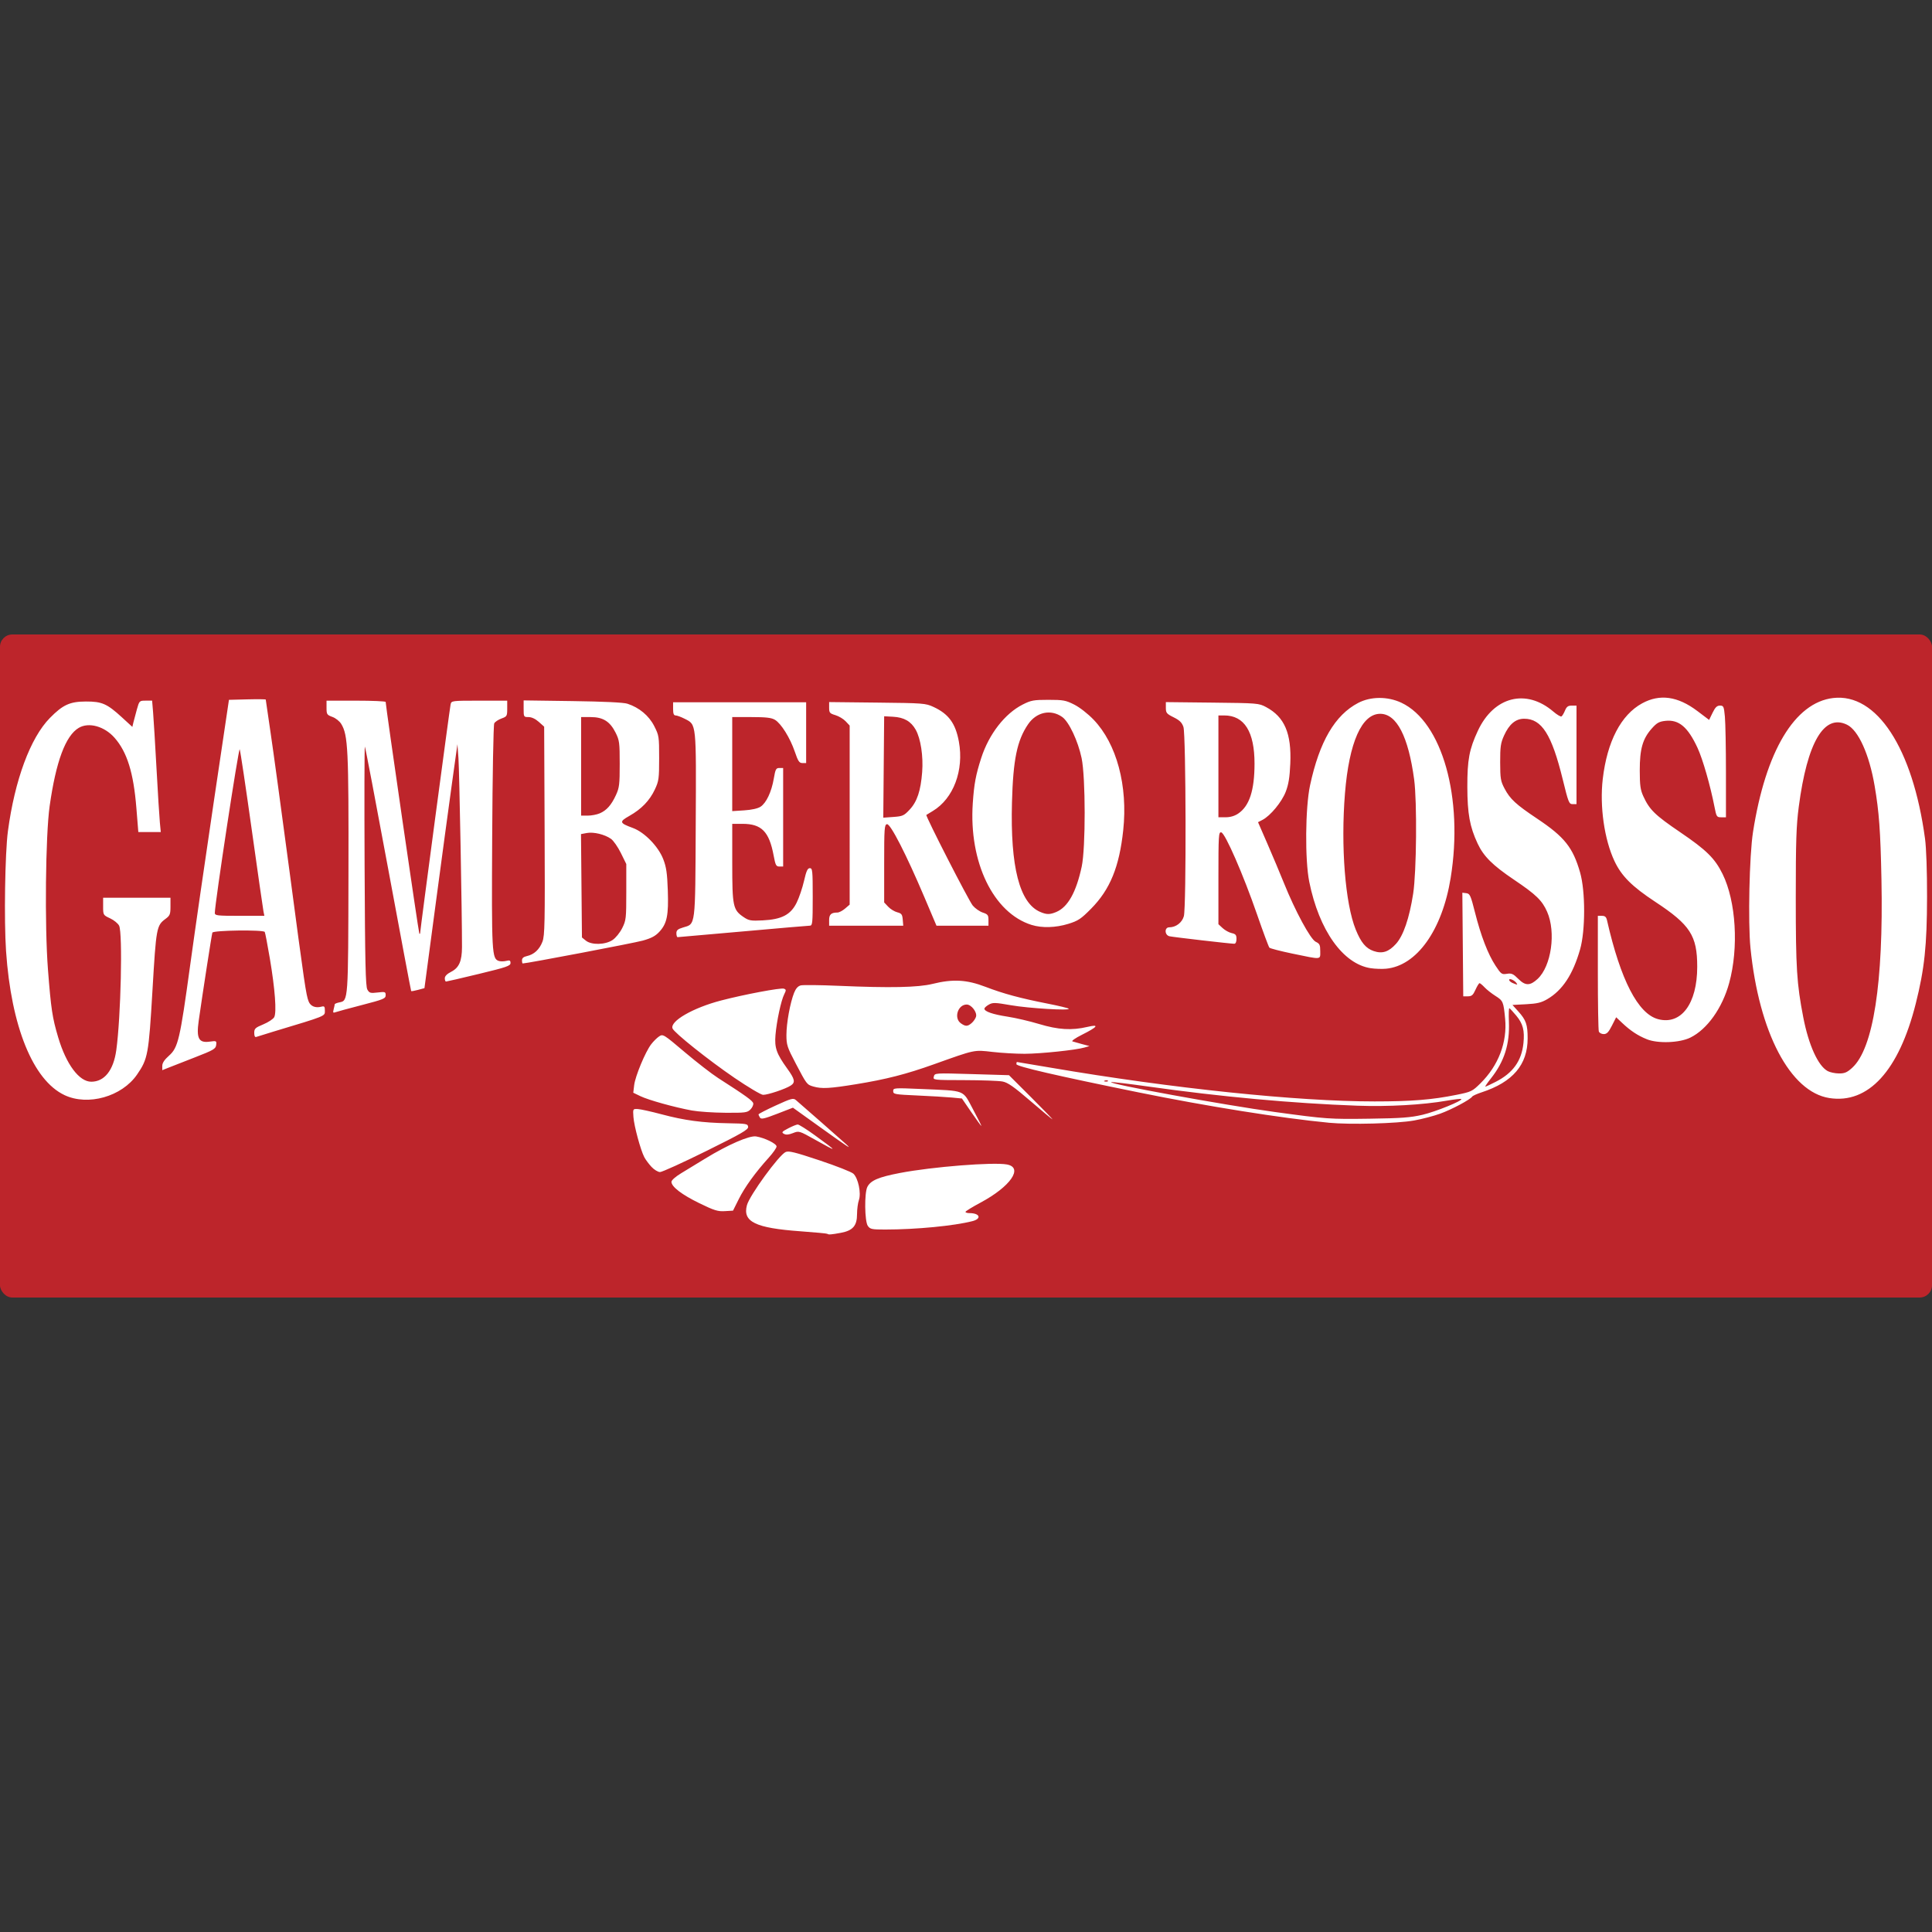
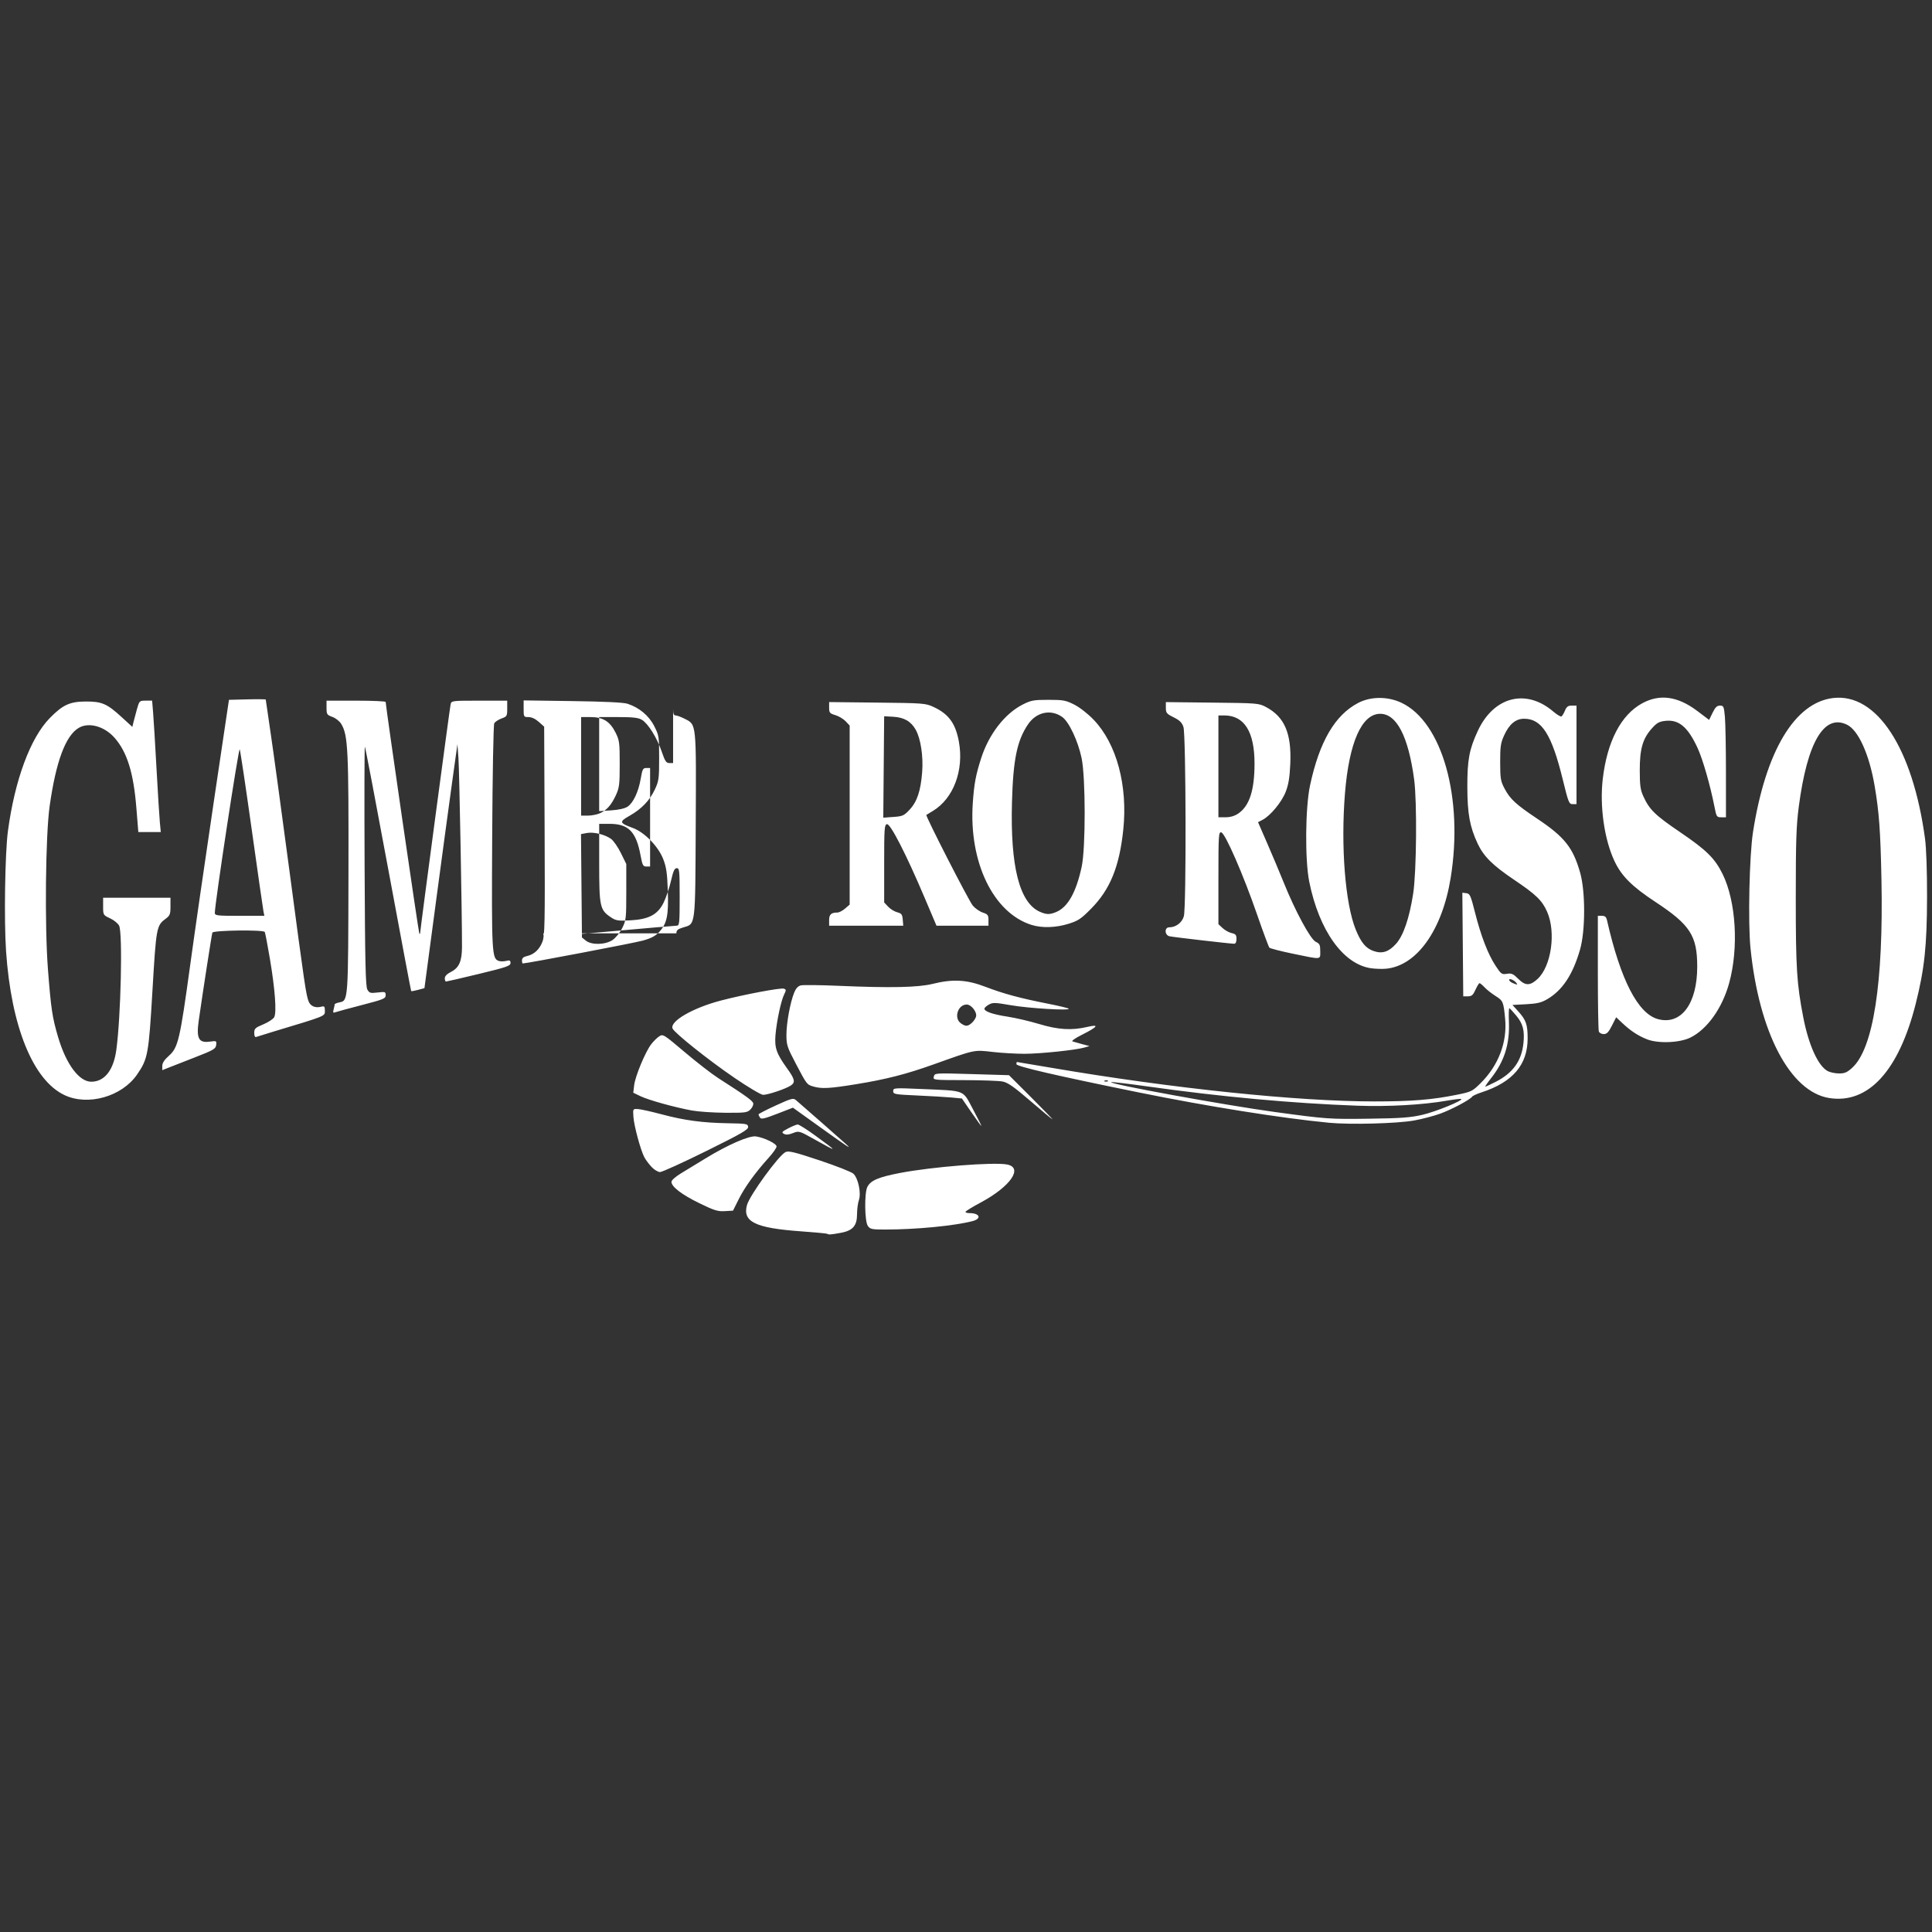
<svg xmlns="http://www.w3.org/2000/svg" xmlns:ns1="http://sodipodi.sourceforge.net/DTD/sodipodi-0.dtd" xmlns:ns2="http://www.inkscape.org/namespaces/inkscape" width="256px" height="256px" viewBox="0 0 256 256" version="1.1" id="SVGRoot" ns1:docname="gamberorosso-logo.svg" ns2:version="0.92.4 (5da689c313, 2019-01-14)">
  <rect x="0" y="0" width="256" height="256" fill="#333333" stroke="none" />
  <defs id="defs1434" />
  <ns1:namedview id="base" pagecolor="#ffffff" bordercolor="#666666" borderopacity="1.0" ns2:pageopacity="0.0" ns2:pageshadow="2" ns2:zoom="5.6568542" ns2:cx="140.33792" ns2:cy="105.16009" ns2:document-units="px" ns2:current-layer="layer1" showgrid="false" ns2:window-width="3840" ns2:window-height="2081" ns2:window-x="-9" ns2:window-y="-9" ns2:window-maximized="1" ns2:grid-bbox="true" />
  <g ns2:label="Livello 1" ns2:groupmode="layer" id="layer1">
-     <rect style="opacity:1;fill:#bd252b;fill-opacity:1;stroke:#ff0000;stroke-width:0;stroke-linecap:round;stroke-linejoin:round;stroke-miterlimit:4;stroke-dasharray:none;stroke-opacity:1" id="rect2007" width="256.006" height="87.86" x="-0.003" y="84.07" ry="1.637" />
-     <path style="fill:#ffffff;fill-opacity:1;stroke-width:0.218" d="m 109.628,163.488 c -0.05,-0.047 -1.658,-0.198 -3.573,-0.337 -5.981,-0.432 -7.678,-1.262 -7.081,-3.462 0.354,-1.305 4.233,-6.632 5.124,-7.039 0.407,-0.186 1.234,0.018 4.513,1.111 2.208,0.736 4.217,1.527 4.466,1.759 0.638,0.595 1.054,2.573 0.733,3.492 -0.136,0.39 -0.247,1.227 -0.247,1.861 0,1.548 -0.554,2.188 -2.152,2.483 -1.273,0.236 -1.644,0.263 -1.784,0.132 z m 5.363,-1.051 c -0.425,-0.607 -0.471,-4.357 -0.063,-5.163 0.435,-0.859 1.476,-1.304 4.331,-1.851 4.27,-0.818 12.371,-1.46 14.168,-1.123 2.209,0.414 0.47,2.927 -3.492,5.047 -1.101,0.589 -2.003,1.144 -2.004,1.234 -8.6e-4,0.09 0.235,0.163 0.524,0.163 1.382,0 1.659,0.74 0.399,1.063 -2.452,0.629 -7.481,1.113 -11.564,1.113 -1.779,0 -1.991,-0.045 -2.299,-0.484 z m -22.321,-3.005 c -2.327,-1.134 -3.7,-2.185 -3.7,-2.833 0,-0.205 0.537,-0.684 1.251,-1.116 0.688,-0.416 2.133,-1.296 3.21,-1.956 2.997,-1.837 5.868,-3.088 6.755,-2.944 1.139,0.185 2.713,0.958 2.713,1.332 0,0.185 -0.466,0.852 -1.035,1.481 -1.781,1.97 -3.18,3.904 -3.972,5.492 l -0.763,1.53 -1.087,0.064 c -0.935,0.055 -1.406,-0.092 -3.372,-1.05 z m -6.347,-4.82 c -0.355,-0.38 -0.784,-0.959 -0.953,-1.285 -0.494,-0.954 -1.353,-4.132 -1.437,-5.315 -0.077,-1.087 -0.077,-1.088 0.575,-1.058 0.359,0.017 1.774,0.329 3.143,0.694 3.044,0.811 5.404,1.129 8.827,1.189 2.435,0.042 2.615,0.075 2.653,0.481 0.035,0.363 -0.883,0.893 -5.567,3.21 -3.085,1.526 -5.831,2.775 -6.103,2.775 -0.275,0 -0.781,-0.307 -1.14,-0.691 z m 21.71,-3.58 c -2.148,-1.202 -2.161,-1.206 -2.963,-0.891 -0.572,0.225 -0.919,0.253 -1.198,0.097 -0.344,-0.192 -0.273,-0.283 0.569,-0.723 0.529,-0.277 1.095,-0.507 1.257,-0.513 0.163,-0.006 1.191,0.64 2.285,1.435 3.097,2.25 3.102,2.303 0.05,0.595 z m 0.684,-1.642 -3.65,-2.616 -2.088,0.809 c -1.697,0.657 -2.124,0.753 -2.277,0.51 -0.104,-0.164 -0.191,-0.358 -0.193,-0.431 -0.001,-0.073 1.024,-0.603 2.281,-1.178 2.057,-0.941 2.322,-1.013 2.666,-0.722 0.672,0.567 6.242,5.462 6.688,5.877 0.804,0.748 0.226,0.37 -3.426,-2.249 z m 19.996,-2.007 -1.253,-1.826 -1.343,-0.128 c -0.739,-0.07 -2.788,-0.192 -4.554,-0.27 -3.026,-0.135 -3.21,-0.168 -3.21,-0.582 0,-0.429 0.082,-0.435 3.754,-0.277 5.937,0.256 5.408,0.048 6.815,2.678 0.657,1.227 1.16,2.231 1.119,2.231 -0.041,0 -0.639,-0.822 -1.328,-1.826 z m 47.338,1.382 c -6.263,-0.602 -16.111,-2.173 -25.16,-4.012 -10.872,-2.21 -16.214,-3.444 -16.214,-3.746 0,-0.157 0.034,-0.286 0.075,-0.286 0.041,0 2.073,0.341 4.516,0.759 16.048,2.741 32.601,4.465 42.869,4.465 4.902,0 7.591,-0.216 10.852,-0.873 1.965,-0.396 2.098,-0.46 3.181,-1.529 2.383,-2.353 3.566,-5.449 3.268,-8.554 -0.216,-2.258 -0.269,-2.383 -1.282,-3.024 -0.506,-0.32 -1.155,-0.832 -1.441,-1.136 -0.286,-0.305 -0.586,-0.554 -0.667,-0.554 -0.081,0 -0.323,0.392 -0.539,0.871 -0.323,0.717 -0.501,0.871 -1.006,0.871 h -0.614 l -0.06,-6.865 -0.06,-6.865 0.524,0.064 c 0.476,0.058 0.582,0.291 1.147,2.531 0.79,3.13 1.724,5.554 2.725,7.075 0.739,1.122 0.829,1.186 1.508,1.076 0.619,-0.1 0.837,-0.002 1.522,0.682 0.921,0.921 1.549,0.921 2.542,5.7e-4 1.826,-1.693 2.463,-6.192 1.262,-8.91 -0.659,-1.493 -1.468,-2.275 -4.374,-4.233 -2.848,-1.919 -4.038,-3.101 -4.834,-4.804 -1.039,-2.223 -1.352,-3.949 -1.361,-7.5 -0.008,-3.589 0.255,-4.994 1.395,-7.439 2.114,-4.535 6.397,-5.625 9.995,-2.546 0.491,0.42 0.979,0.711 1.085,0.645 0.106,-0.065 0.315,-0.415 0.465,-0.776 0.214,-0.516 0.407,-0.658 0.899,-0.658 h 0.627 v 6.529 6.529 h -0.511 c -0.478,0 -0.563,-0.211 -1.312,-3.273 -1.461,-5.966 -2.781,-8.044 -5.113,-8.044 -1.125,0 -1.982,0.716 -2.665,2.226 -0.447,0.989 -0.518,1.479 -0.514,3.542 0.006,2.161 0.061,2.5 0.579,3.482 0.738,1.399 1.508,2.109 4.329,3.994 3.625,2.422 4.736,3.818 5.687,7.144 0.708,2.478 0.706,7.68 -0.003,10.165 -0.95,3.326 -2.326,5.419 -4.34,6.599 -0.801,0.469 -1.342,0.6 -2.808,0.677 l -1.816,0.095 0.772,0.855 c 1.032,1.142 1.24,1.743 1.239,3.578 -8.6e-4,3.487 -1.968,5.795 -6.088,7.143 -0.627,0.205 -1.195,0.462 -1.261,0.57 -0.242,0.391 -2.719,1.711 -4.241,2.26 -0.856,0.309 -2.406,0.715 -3.443,0.902 -2.261,0.408 -8.485,0.573 -11.33,0.299 z m 12.426,-1.046 c 1.772,-0.416 5.368,-1.877 5.152,-2.093 -0.054,-0.054 -0.909,0.044 -1.901,0.217 -3.198,0.558 -7.784,0.816 -11.891,0.667 -8.554,-0.309 -18.074,-1.182 -27.719,-2.543 -2.557,-0.361 -4.75,-0.622 -4.874,-0.581 -0.601,0.2 15.007,3.05 21.71,3.964 6.822,0.93 7.205,0.957 12.514,0.883 4.21,-0.059 5.449,-0.15 7.007,-0.516 z m 9.703,-4.367 c 2.286,-1.162 3.442,-2.771 3.685,-5.129 0.172,-1.668 -0.065,-2.576 -0.948,-3.639 -0.428,-0.515 -0.841,-0.961 -0.917,-0.991 -0.077,-0.03 -0.105,0.77 -0.063,1.779 0.124,2.989 -0.598,5.269 -2.383,7.527 -0.473,0.598 -0.805,1.087 -0.739,1.087 0.066,0 0.68,-0.285 1.365,-0.633 z m -51.375,-0.151 c -0.072,-0.072 -0.26,-0.08 -0.417,-0.017 -0.174,0.069 -0.122,0.121 0.132,0.131 0.229,0.009 0.358,-0.042 0.286,-0.114 z m 54.144,-12.926 c -0.226,-0.366 -0.98,-0.702 -0.98,-0.437 0,0.128 0.22,0.321 0.49,0.429 0.644,0.259 0.646,0.259 0.49,0.008 z m -64.404,15.619 c -2.207,-1.897 -3.001,-2.452 -3.7,-2.588 -0.49,-0.095 -2.766,-0.177 -5.059,-0.182 -4.159,-0.009 -4.169,-0.01 -4.047,-0.478 0.122,-0.468 0.131,-0.469 5.04,-0.323 l 4.917,0.146 2.937,2.934 c 1.615,1.614 2.889,2.928 2.829,2.92 -0.059,-0.008 -1.372,-1.101 -2.918,-2.43 z m -44.854,1.256 c -2.303,-0.422 -5.759,-1.383 -6.828,-1.899 l -0.951,-0.459 0.119,-1.002 c 0.141,-1.187 1.476,-4.4 2.248,-5.411 0.299,-0.393 0.778,-0.867 1.063,-1.054 0.507,-0.332 0.583,-0.286 3.393,2.093 1.581,1.338 3.569,2.879 4.418,3.424 3.744,2.404 4.591,3.016 4.657,3.361 0.038,0.202 -0.132,0.569 -0.379,0.816 -0.41,0.41 -0.696,0.447 -3.332,0.429 -1.586,-0.01 -3.569,-0.145 -4.407,-0.299 z M 8.541,145.104 C 4.372,143.132 1.484,136.013 0.802,126.03 0.524,121.967 0.663,113.024 1.048,110.142 1.958,103.341 4.027,97.759 6.613,95.132 c 1.721,-1.749 2.645,-2.171 4.767,-2.178 2.12,-0.008 2.805,0.292 4.756,2.08 l 1.401,1.284 0.141,-0.597 c 0.078,-0.328 0.287,-1.111 0.464,-1.739 0.319,-1.127 0.335,-1.143 1.169,-1.143 h 0.846 l 0.131,1.578 c 0.072,0.868 0.276,4.222 0.453,7.454 0.177,3.232 0.376,6.44 0.443,7.128 l 0.121,1.251 h -1.488 -1.488 l -0.259,-3.21 c -0.375,-4.646 -1.227,-7.388 -2.883,-9.273 -1.345,-1.532 -3.423,-2.11 -4.753,-1.321 -1.748,1.036 -3.019,4.456 -3.855,10.367 -0.549,3.885 -0.672,15.863 -0.222,21.666 0.405,5.227 0.576,6.361 1.354,8.978 1.063,3.577 2.779,5.877 4.384,5.876 1.747,-8.6e-4 2.944,-1.511 3.314,-4.18 0.609,-4.388 0.862,-15.51 0.375,-16.495 -0.148,-0.299 -0.685,-0.737 -1.194,-0.974 -0.917,-0.426 -0.925,-0.44 -0.925,-1.578 v -1.148 h 4.462 4.462 v 1.156 c 0,1.031 -0.07,1.208 -0.649,1.636 -1.199,0.887 -1.246,1.142 -1.737,9.476 -0.501,8.501 -0.606,9.074 -2.044,11.161 -2.015,2.924 -6.502,4.192 -9.618,2.718 z m 233.847,0.391 c -5.179,-0.816 -9.317,-8.694 -10.44,-19.877 -0.342,-3.405 -0.149,-12.273 0.334,-15.367 1.674,-10.719 5.526,-17.161 10.621,-17.76 5.772,-0.678 10.552,6.638 12.172,18.631 0.17,1.259 0.275,4.28 0.269,7.726 -0.011,6.449 -0.339,9.538 -1.499,14.147 -2.238,8.892 -6.291,13.314 -11.457,12.5 z m 3.037,-4.009 c 2.792,-2.523 4.152,-11.259 3.878,-24.923 -0.129,-6.455 -0.312,-8.964 -0.905,-12.435 -0.716,-4.186 -2.151,-7.364 -3.658,-8.1 -3.037,-1.484 -5.27,2.31 -6.393,10.863 -0.331,2.521 -0.398,4.562 -0.398,12.066 0,9.338 0.128,11.376 0.995,15.849 0.713,3.682 1.959,6.424 3.232,7.117 0.309,0.168 0.977,0.309 1.486,0.314 0.757,0.008 1.077,-0.129 1.765,-0.75 z m -148.138,1.309 c -3.39,-2.31 -7.954,-5.951 -8.172,-6.519 -0.368,-0.959 2.7,-2.73 6.413,-3.701 3.069,-0.802 7.952,-1.721 8.346,-1.57 0.306,0.117 0.311,0.205 0.043,0.736 -0.418,0.828 -1.004,3.552 -1.161,5.399 -0.144,1.693 0.13,2.475 1.558,4.454 1.015,1.406 1.102,1.829 0.464,2.247 -0.689,0.451 -3.034,1.238 -3.667,1.23 -0.273,-0.003 -1.994,-1.027 -3.824,-2.274 z m 10.483,1.173 c -0.856,-0.248 -0.871,-0.269 -2.342,-3.071 -1.125,-2.144 -1.222,-2.442 -1.222,-3.764 0,-1.57 0.494,-4.274 1.02,-5.59 0.227,-0.566 0.51,-0.88 0.879,-0.973 0.299,-0.075 2.566,-0.05 5.036,0.057 6.842,0.294 10.509,0.218 12.435,-0.258 2.687,-0.664 4.521,-0.562 6.996,0.387 2.394,0.918 4.619,1.518 8.312,2.244 1.417,0.278 2.641,0.574 2.721,0.657 0.273,0.285 -5.299,-0.049 -7.647,-0.458 -2.121,-0.37 -2.407,-0.378 -2.938,-0.08 -0.323,0.182 -0.585,0.424 -0.582,0.539 0.011,0.375 1.119,0.755 3.078,1.056 1.057,0.162 2.938,0.601 4.18,0.976 2.525,0.761 4.319,0.867 6.396,0.379 1.645,-0.387 1.373,-0.008 -0.759,1.058 -0.838,0.419 -1.39,0.807 -1.227,0.863 0.163,0.055 0.737,0.217 1.276,0.36 l 0.979,0.259 -0.653,0.191 c -1.156,0.338 -5.814,0.826 -7.944,0.832 -1.137,0.002 -3.053,-0.109 -4.258,-0.248 -2.463,-0.285 -2.25,-0.33 -7.77,1.643 -3.67,1.312 -6.316,1.989 -10.324,2.64 -3.487,0.567 -4.534,0.623 -5.643,0.301 z m 20.987,-8.415 c 0.242,-0.209 0.5,-0.586 0.572,-0.836 0.169,-0.587 -0.616,-1.612 -1.235,-1.612 -1.183,0 -1.741,1.81 -0.769,2.491 0.62,0.435 0.89,0.427 1.432,-0.042 z m -107.255,5.687 c 0,-0.39 0.279,-0.814 0.893,-1.359 1.206,-1.07 1.453,-2.127 2.806,-11.999 0.599,-4.369 2,-14.065 3.113,-21.547 l 2.024,-13.603 2.438,-0.062 c 1.341,-0.034 2.438,-0.021 2.438,0.028 0,0.049 0.29,2.036 0.644,4.414 0.354,2.378 1.483,10.642 2.507,18.362 2.006,15.113 2.187,16.346 2.534,17.229 0.246,0.625 0.894,0.895 1.666,0.693 0.421,-0.11 0.483,-0.041 0.483,0.54 0,0.73 0.222,0.64 -6.856,2.77 -1.077,0.324 -2.081,0.636 -2.231,0.693 -0.179,0.068 -0.272,-0.114 -0.272,-0.533 0,-0.566 0.132,-0.691 1.202,-1.134 0.661,-0.274 1.311,-0.703 1.445,-0.953 0.338,-0.631 0.107,-3.722 -0.582,-7.793 -0.309,-1.825 -0.612,-3.399 -0.673,-3.498 -0.192,-0.31 -6.831,-0.222 -6.941,0.092 -0.085,0.242 -1.288,8.01 -1.81,11.68 -0.331,2.327 -0.001,2.962 1.435,2.765 0.922,-0.127 0.946,-0.115 0.879,0.441 -0.062,0.514 -0.34,0.676 -2.789,1.629 -1.496,0.582 -3.088,1.205 -3.537,1.384 l -0.816,0.326 z m 13.408,-20.486 c -0.066,-0.329 -0.765,-5.202 -1.554,-10.828 -0.788,-5.626 -1.505,-10.412 -1.592,-10.635 -0.135,-0.343 -3.305,20.491 -3.299,21.68 0.002,0.346 0.304,0.381 3.284,0.381 h 3.282 z m 183.306,16.95 c -1.201,-0.482 -2.172,-1.123 -3.266,-2.157 l -0.799,-0.755 -0.565,1.115 c -0.441,0.871 -0.679,1.115 -1.082,1.115 -0.284,0 -0.577,-0.155 -0.649,-0.344 -0.073,-0.189 -0.132,-3.715 -0.132,-7.835 v -7.491 h 0.54 c 0.411,0 0.573,0.143 0.676,0.599 1.802,7.919 4.109,12.383 6.763,13.091 3.055,0.814 5.189,-2.041 5.189,-6.942 0,-4.119 -0.926,-5.553 -5.55,-8.597 -3.093,-2.036 -4.484,-3.425 -5.417,-5.41 -1.344,-2.86 -1.971,-7.253 -1.552,-10.863 0.579,-4.977 2.418,-8.511 5.224,-10.038 2.34,-1.274 4.718,-0.94 7.321,1.027 l 1.55,1.171 0.46,-0.948 c 0.351,-0.722 0.583,-0.948 0.976,-0.948 0.478,0 0.526,0.108 0.654,1.469 0.076,0.808 0.139,4.138 0.14,7.4 l 8.5e-4,5.931 h -0.624 c -0.593,0 -0.638,-0.069 -0.89,-1.36 -0.561,-2.87 -1.561,-6.348 -2.257,-7.849 -1.285,-2.769 -2.479,-3.769 -4.262,-3.568 -0.828,0.093 -1.134,0.266 -1.801,1.017 -1.205,1.357 -1.592,2.712 -1.587,5.557 0.003,1.988 0.084,2.569 0.476,3.424 0.815,1.781 1.539,2.486 4.875,4.753 3.491,2.372 4.6,3.465 5.623,5.542 1.784,3.621 2.155,9.772 0.873,14.447 -0.911,3.32 -2.912,6.132 -5.145,7.229 -1.43,0.702 -4.287,0.811 -5.762,0.219 z m -174.008,-3.964 c 0.077,-0.29 0.142,-0.588 0.144,-0.662 0.001,-0.075 0.283,-0.192 0.625,-0.26 1.173,-0.235 1.163,-0.098 1.197,-17.062 0.033,-16.468 -0.058,-18.351 -0.957,-19.829 -0.222,-0.365 -0.738,-0.776 -1.173,-0.933 -0.727,-0.263 -0.777,-0.341 -0.777,-1.217 v -0.936 h 3.918 c 2.155,0 3.918,0.077 3.918,0.172 0,0.538 4.369,30.604 4.46,30.696 0.061,0.061 0.11,0.021 0.11,-0.089 -3.42e-4,-0.349 3.919,-29.778 4.034,-30.289 0.109,-0.484 0.151,-0.49 3.806,-0.49 h 3.696 v 1.044 c 0,0.996 -0.035,1.057 -0.762,1.32 -0.419,0.151 -0.85,0.44 -0.958,0.642 -0.108,0.203 -0.23,6.93 -0.272,15.058 -0.081,15.519 -0.047,16.13 0.898,16.43 0.222,0.07 0.657,0.065 0.966,-0.013 0.462,-0.116 0.563,-0.065 0.563,0.286 0,0.375 -0.514,0.552 -4.19,1.44 -2.304,0.557 -4.263,1.012 -4.353,1.011 -0.09,-8.7e-4 -0.163,-0.196 -0.163,-0.433 0,-0.281 0.292,-0.58 0.839,-0.859 1.052,-0.537 1.434,-1.407 1.439,-3.281 0.011,-4.031 -0.352,-23.433 -0.469,-25.029 l -0.136,-1.85 -0.713,5.115 c -0.392,2.813 -1.375,10.086 -2.185,16.163 l -1.472,11.048 -0.85,0.229 c -0.468,0.126 -0.877,0.198 -0.909,0.16 -0.032,-0.038 -1.402,-7.316 -3.043,-16.174 -1.641,-8.858 -3.033,-16.154 -3.092,-16.214 -0.06,-0.06 -0.076,7.041 -0.037,15.779 0.058,12.854 0.128,15.986 0.366,16.405 0.266,0.466 0.399,0.505 1.36,0.391 0.995,-0.118 1.066,-0.094 1.066,0.36 0,0.443 -0.28,0.558 -3.159,1.304 -1.738,0.45 -3.32,0.88 -3.517,0.955 -0.291,0.112 -0.332,0.039 -0.217,-0.389 z m 137.42,-5.448 c -3.674,-0.559 -6.845,-5.017 -8.144,-11.447 -0.586,-2.901 -0.528,-9.838 0.107,-12.795 1.243,-5.789 3.297,-9.303 6.376,-10.91 1.664,-0.868 3.89,-0.88 5.707,-0.032 5.427,2.537 8.268,12.624 6.544,23.238 -1.123,6.914 -4.496,11.642 -8.57,12.014 -0.539,0.049 -1.447,0.018 -2.019,-0.069 z m 3.348,-3.226 c 0.981,-1.087 1.767,-3.385 2.276,-6.652 0.446,-2.862 0.526,-12.186 0.131,-15.126 -0.767,-5.704 -2.318,-8.706 -4.498,-8.706 -2.444,0 -4.122,3.785 -4.669,10.533 -0.57,7.023 0.031,14.626 1.426,18.061 0.699,1.72 1.34,2.487 2.374,2.843 1.139,0.392 1.995,0.116 2.959,-0.953 z m -115.81,2.18 c 0,-0.286 0.203,-0.463 0.643,-0.559 0.956,-0.21 1.674,-0.874 2.067,-1.909 0.311,-0.819 0.343,-2.469 0.289,-14.707 l -0.061,-13.784 -0.711,-0.635 c -0.449,-0.401 -0.95,-0.635 -1.36,-0.635 -0.636,0 -0.649,-0.024 -0.649,-1.105 v -1.105 l 6.475,0.09 c 4.181,0.058 6.758,0.182 7.275,0.349 1.561,0.506 2.845,1.575 3.548,2.953 0.636,1.248 0.658,1.387 0.658,4.244 0,2.732 -0.043,3.045 -0.57,4.169 -0.691,1.473 -1.772,2.593 -3.376,3.499 -1.377,0.777 -1.329,0.942 0.464,1.6 1.544,0.567 3.37,2.442 4.026,4.134 0.407,1.051 0.524,1.854 0.603,4.134 0.114,3.296 -0.106,4.381 -1.106,5.473 -0.527,0.575 -1.063,0.862 -2.218,1.185 -1.14,0.319 -15.366,3.027 -15.904,3.027 -0.05,0 -0.092,-0.188 -0.092,-0.418 z m 11.993,-2.684 c 0.415,-0.275 0.978,-0.967 1.284,-1.578 0.516,-1.033 0.544,-1.276 0.544,-4.792 v -3.705 l -0.717,-1.457 c -0.394,-0.801 -0.983,-1.646 -1.308,-1.877 -0.828,-0.589 -2.303,-0.946 -3.21,-0.776 l -0.767,0.144 0.063,6.849 0.063,6.849 0.514,0.416 c 0.749,0.606 2.566,0.568 3.535,-0.074 z m -1.702,-16.785 c 0.92,-0.392 1.546,-1.096 2.159,-2.425 0.447,-0.969 0.5,-1.413 0.5,-4.133 0,-2.815 -0.041,-3.13 -0.544,-4.135 -0.745,-1.49 -1.667,-2.068 -3.297,-2.068 h -1.274 v 6.529 6.529 h 0.878 c 0.483,0 1.193,-0.134 1.578,-0.298 z m 91.824,18.587 c -1.594,-0.331 -2.979,-0.689 -3.078,-0.794 -0.099,-0.106 -0.834,-2.084 -1.634,-4.396 -1.825,-5.278 -4.226,-10.781 -4.746,-10.882 -0.349,-0.067 -0.376,0.367 -0.376,6.048 v 6.12 l 0.561,0.52 c 0.309,0.286 0.847,0.583 1.197,0.66 0.526,0.115 0.636,0.25 0.636,0.775 0,0.396 -0.113,0.636 -0.301,0.636 -0.48,0 -8.028,-0.872 -8.568,-0.99 -0.666,-0.145 -0.705,-1.187 -0.043,-1.187 0.883,0 1.701,-0.621 1.937,-1.469 0.337,-1.212 0.286,-24.081 -0.056,-25.083 -0.198,-0.582 -0.504,-0.883 -1.294,-1.275 -0.935,-0.464 -1.034,-0.585 -1.034,-1.264 v -0.751 l 6.148,0.067 c 6.008,0.065 6.171,0.079 7.128,0.589 2.452,1.306 3.386,3.486 3.213,7.495 -0.079,1.82 -0.23,2.756 -0.603,3.725 -0.523,1.361 -2.031,3.186 -3.08,3.729 l -0.592,0.306 1.255,2.885 c 0.69,1.587 1.669,3.913 2.174,5.17 1.499,3.727 3.52,7.462 4.217,7.793 0.521,0.247 0.599,0.41 0.599,1.251 0,1.155 0.247,1.133 -3.66,0.322 z m -7.212,-18.562 c 1.482,-0.999 2.157,-3.058 2.163,-6.598 0.007,-4.246 -1.348,-6.406 -4.016,-6.406 h -0.769 v 6.747 6.747 h 0.947 c 0.622,0 1.197,-0.168 1.675,-0.49 z m -74.445,15.869 c 0,-0.406 0.177,-0.563 0.871,-0.771 1.7,-0.509 1.624,0.099 1.693,-13.554 0.069,-13.664 0.106,-13.305 -1.451,-14.099 -0.483,-0.246 -1.029,-0.448 -1.213,-0.448 -0.246,0 -0.335,-0.232 -0.335,-0.871 v -0.871 h 8.815 8.815 v 4.026 4.026 h -0.495 c -0.418,0 -0.575,-0.235 -1.009,-1.511 -0.623,-1.83 -1.815,-3.739 -2.638,-4.225 -0.467,-0.276 -1.179,-0.357 -3.129,-0.357 h -2.524 v 6.231 6.231 l 1.586,-0.102 c 0.994,-0.064 1.802,-0.244 2.166,-0.482 0.762,-0.5 1.453,-1.964 1.754,-3.718 0.216,-1.26 0.297,-1.414 0.742,-1.414 h 0.5 v 6.529 6.529 h -0.494 c -0.438,0 -0.526,-0.167 -0.769,-1.469 -0.592,-3.166 -1.599,-4.189 -4.123,-4.189 l -1.36,-3.4e-4 3.47e-4,5.169 c 3.25e-4,5.799 0.092,6.232 1.523,7.198 0.681,0.46 0.949,0.505 2.52,0.426 2.516,-0.127 3.701,-0.745 4.491,-2.347 0.325,-0.658 0.765,-1.956 0.977,-2.884 0.302,-1.318 0.47,-1.687 0.769,-1.687 0.351,0 0.383,0.319 0.383,3.809 0,3.481 -0.033,3.809 -0.381,3.811 -0.209,8.4e-4 -4.201,0.344 -8.869,0.762 -4.668,0.418 -8.562,0.759 -8.651,0.759 -0.09,1e-4 -0.163,-0.229 -0.163,-0.509 z m 47.073,-1.112 c -5.073,-1.585 -8.326,-8.307 -7.799,-16.115 0.173,-2.571 0.399,-3.777 1.123,-6.015 1.025,-3.166 3.132,-5.879 5.495,-7.076 1.108,-0.561 1.441,-0.622 3.404,-0.622 1.972,0 2.294,0.06 3.427,0.633 0.723,0.366 1.802,1.208 2.559,1.996 3.061,3.188 4.555,8.761 3.927,14.646 -0.52,4.864 -1.745,7.858 -4.253,10.396 -1.349,1.365 -1.718,1.61 -3.022,2.013 -1.671,0.516 -3.495,0.57 -4.86,0.143 z m 3.267,-1.719 c 1.536,-0.642 2.642,-2.616 3.37,-6.018 0.527,-2.462 0.518,-11.823 -0.014,-14.364 -0.476,-2.273 -1.674,-4.817 -2.567,-5.453 -1.506,-1.072 -3.42,-0.664 -4.529,0.967 -1.461,2.146 -1.981,4.675 -2.133,10.363 -0.227,8.519 1.001,13.306 3.717,14.488 0.867,0.377 1.288,0.381 2.157,0.018 z m -30.1,1.079 c 0,-0.751 0.274,-1.003 1.094,-1.003 0.223,0 0.68,-0.236 1.016,-0.525 l 0.611,-0.525 V 108.002 96.139 l -0.531,-0.565 c -0.292,-0.311 -0.904,-0.677 -1.36,-0.814 -0.75,-0.225 -0.829,-0.319 -0.829,-0.99 v -0.742 l 6.366,0.069 c 6.11,0.066 6.41,0.089 7.454,0.571 2.014,0.928 2.933,2.185 3.374,4.615 0.687,3.789 -0.723,7.534 -3.455,9.176 -0.434,0.261 -0.82,0.496 -0.857,0.522 -0.151,0.107 5.624,11.387 6.15,12.012 0.313,0.372 0.909,0.789 1.325,0.926 0.666,0.22 0.755,0.337 0.755,0.994 v 0.745 h -3.445 -3.445 l -1.591,-3.754 c -2.402,-5.667 -4.511,-9.784 -4.967,-9.696 -0.339,0.066 -0.372,0.536 -0.372,5.221 v 5.149 l 0.532,0.566 c 0.293,0.311 0.831,0.643 1.197,0.737 0.572,0.147 0.674,0.284 0.732,0.975 l 0.067,0.804 h -4.91 -4.91 z M 120.543,107.268 c 0.982,-1.053 1.458,-2.489 1.649,-4.97 0.161,-2.099 -0.194,-4.429 -0.855,-5.604 -0.625,-1.113 -1.545,-1.642 -2.993,-1.721 l -1.189,-0.065 -0.058,6.719 -0.058,6.719 1.34,-0.097 c 1.232,-0.089 1.406,-0.168 2.164,-0.98 z" id="path1414" ns2:connector-curvature="0" />
+     <path style="fill:#ffffff;fill-opacity:1;stroke-width:0.218" d="m 109.628,163.488 c -0.05,-0.047 -1.658,-0.198 -3.573,-0.337 -5.981,-0.432 -7.678,-1.262 -7.081,-3.462 0.354,-1.305 4.233,-6.632 5.124,-7.039 0.407,-0.186 1.234,0.018 4.513,1.111 2.208,0.736 4.217,1.527 4.466,1.759 0.638,0.595 1.054,2.573 0.733,3.492 -0.136,0.39 -0.247,1.227 -0.247,1.861 0,1.548 -0.554,2.188 -2.152,2.483 -1.273,0.236 -1.644,0.263 -1.784,0.132 z m 5.363,-1.051 c -0.425,-0.607 -0.471,-4.357 -0.063,-5.163 0.435,-0.859 1.476,-1.304 4.331,-1.851 4.27,-0.818 12.371,-1.46 14.168,-1.123 2.209,0.414 0.47,2.927 -3.492,5.047 -1.101,0.589 -2.003,1.144 -2.004,1.234 -8.6e-4,0.09 0.235,0.163 0.524,0.163 1.382,0 1.659,0.74 0.399,1.063 -2.452,0.629 -7.481,1.113 -11.564,1.113 -1.779,0 -1.991,-0.045 -2.299,-0.484 z m -22.321,-3.005 c -2.327,-1.134 -3.7,-2.185 -3.7,-2.833 0,-0.205 0.537,-0.684 1.251,-1.116 0.688,-0.416 2.133,-1.296 3.21,-1.956 2.997,-1.837 5.868,-3.088 6.755,-2.944 1.139,0.185 2.713,0.958 2.713,1.332 0,0.185 -0.466,0.852 -1.035,1.481 -1.781,1.97 -3.18,3.904 -3.972,5.492 l -0.763,1.53 -1.087,0.064 c -0.935,0.055 -1.406,-0.092 -3.372,-1.05 z m -6.347,-4.82 c -0.355,-0.38 -0.784,-0.959 -0.953,-1.285 -0.494,-0.954 -1.353,-4.132 -1.437,-5.315 -0.077,-1.087 -0.077,-1.088 0.575,-1.058 0.359,0.017 1.774,0.329 3.143,0.694 3.044,0.811 5.404,1.129 8.827,1.189 2.435,0.042 2.615,0.075 2.653,0.481 0.035,0.363 -0.883,0.893 -5.567,3.21 -3.085,1.526 -5.831,2.775 -6.103,2.775 -0.275,0 -0.781,-0.307 -1.14,-0.691 z m 21.71,-3.58 c -2.148,-1.202 -2.161,-1.206 -2.963,-0.891 -0.572,0.225 -0.919,0.253 -1.198,0.097 -0.344,-0.192 -0.273,-0.283 0.569,-0.723 0.529,-0.277 1.095,-0.507 1.257,-0.513 0.163,-0.006 1.191,0.64 2.285,1.435 3.097,2.25 3.102,2.303 0.05,0.595 z m 0.684,-1.642 -3.65,-2.616 -2.088,0.809 c -1.697,0.657 -2.124,0.753 -2.277,0.51 -0.104,-0.164 -0.191,-0.358 -0.193,-0.431 -0.001,-0.073 1.024,-0.603 2.281,-1.178 2.057,-0.941 2.322,-1.013 2.666,-0.722 0.672,0.567 6.242,5.462 6.688,5.877 0.804,0.748 0.226,0.37 -3.426,-2.249 z m 19.996,-2.007 -1.253,-1.826 -1.343,-0.128 c -0.739,-0.07 -2.788,-0.192 -4.554,-0.27 -3.026,-0.135 -3.21,-0.168 -3.21,-0.582 0,-0.429 0.082,-0.435 3.754,-0.277 5.937,0.256 5.408,0.048 6.815,2.678 0.657,1.227 1.16,2.231 1.119,2.231 -0.041,0 -0.639,-0.822 -1.328,-1.826 z m 47.338,1.382 c -6.263,-0.602 -16.111,-2.173 -25.16,-4.012 -10.872,-2.21 -16.214,-3.444 -16.214,-3.746 0,-0.157 0.034,-0.286 0.075,-0.286 0.041,0 2.073,0.341 4.516,0.759 16.048,2.741 32.601,4.465 42.869,4.465 4.902,0 7.591,-0.216 10.852,-0.873 1.965,-0.396 2.098,-0.46 3.181,-1.529 2.383,-2.353 3.566,-5.449 3.268,-8.554 -0.216,-2.258 -0.269,-2.383 -1.282,-3.024 -0.506,-0.32 -1.155,-0.832 -1.441,-1.136 -0.286,-0.305 -0.586,-0.554 -0.667,-0.554 -0.081,0 -0.323,0.392 -0.539,0.871 -0.323,0.717 -0.501,0.871 -1.006,0.871 h -0.614 l -0.06,-6.865 -0.06,-6.865 0.524,0.064 c 0.476,0.058 0.582,0.291 1.147,2.531 0.79,3.13 1.724,5.554 2.725,7.075 0.739,1.122 0.829,1.186 1.508,1.076 0.619,-0.1 0.837,-0.002 1.522,0.682 0.921,0.921 1.549,0.921 2.542,5.7e-4 1.826,-1.693 2.463,-6.192 1.262,-8.91 -0.659,-1.493 -1.468,-2.275 -4.374,-4.233 -2.848,-1.919 -4.038,-3.101 -4.834,-4.804 -1.039,-2.223 -1.352,-3.949 -1.361,-7.5 -0.008,-3.589 0.255,-4.994 1.395,-7.439 2.114,-4.535 6.397,-5.625 9.995,-2.546 0.491,0.42 0.979,0.711 1.085,0.645 0.106,-0.065 0.315,-0.415 0.465,-0.776 0.214,-0.516 0.407,-0.658 0.899,-0.658 h 0.627 v 6.529 6.529 h -0.511 c -0.478,0 -0.563,-0.211 -1.312,-3.273 -1.461,-5.966 -2.781,-8.044 -5.113,-8.044 -1.125,0 -1.982,0.716 -2.665,2.226 -0.447,0.989 -0.518,1.479 -0.514,3.542 0.006,2.161 0.061,2.5 0.579,3.482 0.738,1.399 1.508,2.109 4.329,3.994 3.625,2.422 4.736,3.818 5.687,7.144 0.708,2.478 0.706,7.68 -0.003,10.165 -0.95,3.326 -2.326,5.419 -4.34,6.599 -0.801,0.469 -1.342,0.6 -2.808,0.677 l -1.816,0.095 0.772,0.855 c 1.032,1.142 1.24,1.743 1.239,3.578 -8.6e-4,3.487 -1.968,5.795 -6.088,7.143 -0.627,0.205 -1.195,0.462 -1.261,0.57 -0.242,0.391 -2.719,1.711 -4.241,2.26 -0.856,0.309 -2.406,0.715 -3.443,0.902 -2.261,0.408 -8.485,0.573 -11.33,0.299 z m 12.426,-1.046 c 1.772,-0.416 5.368,-1.877 5.152,-2.093 -0.054,-0.054 -0.909,0.044 -1.901,0.217 -3.198,0.558 -7.784,0.816 -11.891,0.667 -8.554,-0.309 -18.074,-1.182 -27.719,-2.543 -2.557,-0.361 -4.75,-0.622 -4.874,-0.581 -0.601,0.2 15.007,3.05 21.71,3.964 6.822,0.93 7.205,0.957 12.514,0.883 4.21,-0.059 5.449,-0.15 7.007,-0.516 z m 9.703,-4.367 c 2.286,-1.162 3.442,-2.771 3.685,-5.129 0.172,-1.668 -0.065,-2.576 -0.948,-3.639 -0.428,-0.515 -0.841,-0.961 -0.917,-0.991 -0.077,-0.03 -0.105,0.77 -0.063,1.779 0.124,2.989 -0.598,5.269 -2.383,7.527 -0.473,0.598 -0.805,1.087 -0.739,1.087 0.066,0 0.68,-0.285 1.365,-0.633 z m -51.375,-0.151 c -0.072,-0.072 -0.26,-0.08 -0.417,-0.017 -0.174,0.069 -0.122,0.121 0.132,0.131 0.229,0.009 0.358,-0.042 0.286,-0.114 z m 54.144,-12.926 c -0.226,-0.366 -0.98,-0.702 -0.98,-0.437 0,0.128 0.22,0.321 0.49,0.429 0.644,0.259 0.646,0.259 0.49,0.008 z m -64.404,15.619 c -2.207,-1.897 -3.001,-2.452 -3.7,-2.588 -0.49,-0.095 -2.766,-0.177 -5.059,-0.182 -4.159,-0.009 -4.169,-0.01 -4.047,-0.478 0.122,-0.468 0.131,-0.469 5.04,-0.323 l 4.917,0.146 2.937,2.934 c 1.615,1.614 2.889,2.928 2.829,2.92 -0.059,-0.008 -1.372,-1.101 -2.918,-2.43 z m -44.854,1.256 c -2.303,-0.422 -5.759,-1.383 -6.828,-1.899 l -0.951,-0.459 0.119,-1.002 c 0.141,-1.187 1.476,-4.4 2.248,-5.411 0.299,-0.393 0.778,-0.867 1.063,-1.054 0.507,-0.332 0.583,-0.286 3.393,2.093 1.581,1.338 3.569,2.879 4.418,3.424 3.744,2.404 4.591,3.016 4.657,3.361 0.038,0.202 -0.132,0.569 -0.379,0.816 -0.41,0.41 -0.696,0.447 -3.332,0.429 -1.586,-0.01 -3.569,-0.145 -4.407,-0.299 z M 8.541,145.104 C 4.372,143.132 1.484,136.013 0.802,126.03 0.524,121.967 0.663,113.024 1.048,110.142 1.958,103.341 4.027,97.759 6.613,95.132 c 1.721,-1.749 2.645,-2.171 4.767,-2.178 2.12,-0.008 2.805,0.292 4.756,2.08 l 1.401,1.284 0.141,-0.597 c 0.078,-0.328 0.287,-1.111 0.464,-1.739 0.319,-1.127 0.335,-1.143 1.169,-1.143 h 0.846 l 0.131,1.578 c 0.072,0.868 0.276,4.222 0.453,7.454 0.177,3.232 0.376,6.44 0.443,7.128 l 0.121,1.251 h -1.488 -1.488 l -0.259,-3.21 c -0.375,-4.646 -1.227,-7.388 -2.883,-9.273 -1.345,-1.532 -3.423,-2.11 -4.753,-1.321 -1.748,1.036 -3.019,4.456 -3.855,10.367 -0.549,3.885 -0.672,15.863 -0.222,21.666 0.405,5.227 0.576,6.361 1.354,8.978 1.063,3.577 2.779,5.877 4.384,5.876 1.747,-8.6e-4 2.944,-1.511 3.314,-4.18 0.609,-4.388 0.862,-15.51 0.375,-16.495 -0.148,-0.299 -0.685,-0.737 -1.194,-0.974 -0.917,-0.426 -0.925,-0.44 -0.925,-1.578 v -1.148 h 4.462 4.462 v 1.156 c 0,1.031 -0.07,1.208 -0.649,1.636 -1.199,0.887 -1.246,1.142 -1.737,9.476 -0.501,8.501 -0.606,9.074 -2.044,11.161 -2.015,2.924 -6.502,4.192 -9.618,2.718 z m 233.847,0.391 c -5.179,-0.816 -9.317,-8.694 -10.44,-19.877 -0.342,-3.405 -0.149,-12.273 0.334,-15.367 1.674,-10.719 5.526,-17.161 10.621,-17.76 5.772,-0.678 10.552,6.638 12.172,18.631 0.17,1.259 0.275,4.28 0.269,7.726 -0.011,6.449 -0.339,9.538 -1.499,14.147 -2.238,8.892 -6.291,13.314 -11.457,12.5 z m 3.037,-4.009 c 2.792,-2.523 4.152,-11.259 3.878,-24.923 -0.129,-6.455 -0.312,-8.964 -0.905,-12.435 -0.716,-4.186 -2.151,-7.364 -3.658,-8.1 -3.037,-1.484 -5.27,2.31 -6.393,10.863 -0.331,2.521 -0.398,4.562 -0.398,12.066 0,9.338 0.128,11.376 0.995,15.849 0.713,3.682 1.959,6.424 3.232,7.117 0.309,0.168 0.977,0.309 1.486,0.314 0.757,0.008 1.077,-0.129 1.765,-0.75 z m -148.138,1.309 c -3.39,-2.31 -7.954,-5.951 -8.172,-6.519 -0.368,-0.959 2.7,-2.73 6.413,-3.701 3.069,-0.802 7.952,-1.721 8.346,-1.57 0.306,0.117 0.311,0.205 0.043,0.736 -0.418,0.828 -1.004,3.552 -1.161,5.399 -0.144,1.693 0.13,2.475 1.558,4.454 1.015,1.406 1.102,1.829 0.464,2.247 -0.689,0.451 -3.034,1.238 -3.667,1.23 -0.273,-0.003 -1.994,-1.027 -3.824,-2.274 z m 10.483,1.173 c -0.856,-0.248 -0.871,-0.269 -2.342,-3.071 -1.125,-2.144 -1.222,-2.442 -1.222,-3.764 0,-1.57 0.494,-4.274 1.02,-5.59 0.227,-0.566 0.51,-0.88 0.879,-0.973 0.299,-0.075 2.566,-0.05 5.036,0.057 6.842,0.294 10.509,0.218 12.435,-0.258 2.687,-0.664 4.521,-0.562 6.996,0.387 2.394,0.918 4.619,1.518 8.312,2.244 1.417,0.278 2.641,0.574 2.721,0.657 0.273,0.285 -5.299,-0.049 -7.647,-0.458 -2.121,-0.37 -2.407,-0.378 -2.938,-0.08 -0.323,0.182 -0.585,0.424 -0.582,0.539 0.011,0.375 1.119,0.755 3.078,1.056 1.057,0.162 2.938,0.601 4.18,0.976 2.525,0.761 4.319,0.867 6.396,0.379 1.645,-0.387 1.373,-0.008 -0.759,1.058 -0.838,0.419 -1.39,0.807 -1.227,0.863 0.163,0.055 0.737,0.217 1.276,0.36 l 0.979,0.259 -0.653,0.191 c -1.156,0.338 -5.814,0.826 -7.944,0.832 -1.137,0.002 -3.053,-0.109 -4.258,-0.248 -2.463,-0.285 -2.25,-0.33 -7.77,1.643 -3.67,1.312 -6.316,1.989 -10.324,2.64 -3.487,0.567 -4.534,0.623 -5.643,0.301 z m 20.987,-8.415 c 0.242,-0.209 0.5,-0.586 0.572,-0.836 0.169,-0.587 -0.616,-1.612 -1.235,-1.612 -1.183,0 -1.741,1.81 -0.769,2.491 0.62,0.435 0.89,0.427 1.432,-0.042 z m -107.255,5.687 c 0,-0.39 0.279,-0.814 0.893,-1.359 1.206,-1.07 1.453,-2.127 2.806,-11.999 0.599,-4.369 2,-14.065 3.113,-21.547 l 2.024,-13.603 2.438,-0.062 c 1.341,-0.034 2.438,-0.021 2.438,0.028 0,0.049 0.29,2.036 0.644,4.414 0.354,2.378 1.483,10.642 2.507,18.362 2.006,15.113 2.187,16.346 2.534,17.229 0.246,0.625 0.894,0.895 1.666,0.693 0.421,-0.11 0.483,-0.041 0.483,0.54 0,0.73 0.222,0.64 -6.856,2.77 -1.077,0.324 -2.081,0.636 -2.231,0.693 -0.179,0.068 -0.272,-0.114 -0.272,-0.533 0,-0.566 0.132,-0.691 1.202,-1.134 0.661,-0.274 1.311,-0.703 1.445,-0.953 0.338,-0.631 0.107,-3.722 -0.582,-7.793 -0.309,-1.825 -0.612,-3.399 -0.673,-3.498 -0.192,-0.31 -6.831,-0.222 -6.941,0.092 -0.085,0.242 -1.288,8.01 -1.81,11.68 -0.331,2.327 -0.001,2.962 1.435,2.765 0.922,-0.127 0.946,-0.115 0.879,0.441 -0.062,0.514 -0.34,0.676 -2.789,1.629 -1.496,0.582 -3.088,1.205 -3.537,1.384 l -0.816,0.326 z m 13.408,-20.486 c -0.066,-0.329 -0.765,-5.202 -1.554,-10.828 -0.788,-5.626 -1.505,-10.412 -1.592,-10.635 -0.135,-0.343 -3.305,20.491 -3.299,21.68 0.002,0.346 0.304,0.381 3.284,0.381 h 3.282 z m 183.306,16.95 c -1.201,-0.482 -2.172,-1.123 -3.266,-2.157 l -0.799,-0.755 -0.565,1.115 c -0.441,0.871 -0.679,1.115 -1.082,1.115 -0.284,0 -0.577,-0.155 -0.649,-0.344 -0.073,-0.189 -0.132,-3.715 -0.132,-7.835 v -7.491 h 0.54 c 0.411,0 0.573,0.143 0.676,0.599 1.802,7.919 4.109,12.383 6.763,13.091 3.055,0.814 5.189,-2.041 5.189,-6.942 0,-4.119 -0.926,-5.553 -5.55,-8.597 -3.093,-2.036 -4.484,-3.425 -5.417,-5.41 -1.344,-2.86 -1.971,-7.253 -1.552,-10.863 0.579,-4.977 2.418,-8.511 5.224,-10.038 2.34,-1.274 4.718,-0.94 7.321,1.027 l 1.55,1.171 0.46,-0.948 c 0.351,-0.722 0.583,-0.948 0.976,-0.948 0.478,0 0.526,0.108 0.654,1.469 0.076,0.808 0.139,4.138 0.14,7.4 l 8.5e-4,5.931 h -0.624 c -0.593,0 -0.638,-0.069 -0.89,-1.36 -0.561,-2.87 -1.561,-6.348 -2.257,-7.849 -1.285,-2.769 -2.479,-3.769 -4.262,-3.568 -0.828,0.093 -1.134,0.266 -1.801,1.017 -1.205,1.357 -1.592,2.712 -1.587,5.557 0.003,1.988 0.084,2.569 0.476,3.424 0.815,1.781 1.539,2.486 4.875,4.753 3.491,2.372 4.6,3.465 5.623,5.542 1.784,3.621 2.155,9.772 0.873,14.447 -0.911,3.32 -2.912,6.132 -5.145,7.229 -1.43,0.702 -4.287,0.811 -5.762,0.219 z m -174.008,-3.964 c 0.077,-0.29 0.142,-0.588 0.144,-0.662 0.001,-0.075 0.283,-0.192 0.625,-0.26 1.173,-0.235 1.163,-0.098 1.197,-17.062 0.033,-16.468 -0.058,-18.351 -0.957,-19.829 -0.222,-0.365 -0.738,-0.776 -1.173,-0.933 -0.727,-0.263 -0.777,-0.341 -0.777,-1.217 v -0.936 h 3.918 c 2.155,0 3.918,0.077 3.918,0.172 0,0.538 4.369,30.604 4.46,30.696 0.061,0.061 0.11,0.021 0.11,-0.089 -3.42e-4,-0.349 3.919,-29.778 4.034,-30.289 0.109,-0.484 0.151,-0.49 3.806,-0.49 h 3.696 v 1.044 c 0,0.996 -0.035,1.057 -0.762,1.32 -0.419,0.151 -0.85,0.44 -0.958,0.642 -0.108,0.203 -0.23,6.93 -0.272,15.058 -0.081,15.519 -0.047,16.13 0.898,16.43 0.222,0.07 0.657,0.065 0.966,-0.013 0.462,-0.116 0.563,-0.065 0.563,0.286 0,0.375 -0.514,0.552 -4.19,1.44 -2.304,0.557 -4.263,1.012 -4.353,1.011 -0.09,-8.7e-4 -0.163,-0.196 -0.163,-0.433 0,-0.281 0.292,-0.58 0.839,-0.859 1.052,-0.537 1.434,-1.407 1.439,-3.281 0.011,-4.031 -0.352,-23.433 -0.469,-25.029 l -0.136,-1.85 -0.713,5.115 c -0.392,2.813 -1.375,10.086 -2.185,16.163 l -1.472,11.048 -0.85,0.229 c -0.468,0.126 -0.877,0.198 -0.909,0.16 -0.032,-0.038 -1.402,-7.316 -3.043,-16.174 -1.641,-8.858 -3.033,-16.154 -3.092,-16.214 -0.06,-0.06 -0.076,7.041 -0.037,15.779 0.058,12.854 0.128,15.986 0.366,16.405 0.266,0.466 0.399,0.505 1.36,0.391 0.995,-0.118 1.066,-0.094 1.066,0.36 0,0.443 -0.28,0.558 -3.159,1.304 -1.738,0.45 -3.32,0.88 -3.517,0.955 -0.291,0.112 -0.332,0.039 -0.217,-0.389 z m 137.42,-5.448 c -3.674,-0.559 -6.845,-5.017 -8.144,-11.447 -0.586,-2.901 -0.528,-9.838 0.107,-12.795 1.243,-5.789 3.297,-9.303 6.376,-10.91 1.664,-0.868 3.89,-0.88 5.707,-0.032 5.427,2.537 8.268,12.624 6.544,23.238 -1.123,6.914 -4.496,11.642 -8.57,12.014 -0.539,0.049 -1.447,0.018 -2.019,-0.069 z m 3.348,-3.226 c 0.981,-1.087 1.767,-3.385 2.276,-6.652 0.446,-2.862 0.526,-12.186 0.131,-15.126 -0.767,-5.704 -2.318,-8.706 -4.498,-8.706 -2.444,0 -4.122,3.785 -4.669,10.533 -0.57,7.023 0.031,14.626 1.426,18.061 0.699,1.72 1.34,2.487 2.374,2.843 1.139,0.392 1.995,0.116 2.959,-0.953 z m -115.81,2.18 c 0,-0.286 0.203,-0.463 0.643,-0.559 0.956,-0.21 1.674,-0.874 2.067,-1.909 0.311,-0.819 0.343,-2.469 0.289,-14.707 l -0.061,-13.784 -0.711,-0.635 c -0.449,-0.401 -0.95,-0.635 -1.36,-0.635 -0.636,0 -0.649,-0.024 -0.649,-1.105 v -1.105 l 6.475,0.09 c 4.181,0.058 6.758,0.182 7.275,0.349 1.561,0.506 2.845,1.575 3.548,2.953 0.636,1.248 0.658,1.387 0.658,4.244 0,2.732 -0.043,3.045 -0.57,4.169 -0.691,1.473 -1.772,2.593 -3.376,3.499 -1.377,0.777 -1.329,0.942 0.464,1.6 1.544,0.567 3.37,2.442 4.026,4.134 0.407,1.051 0.524,1.854 0.603,4.134 0.114,3.296 -0.106,4.381 -1.106,5.473 -0.527,0.575 -1.063,0.862 -2.218,1.185 -1.14,0.319 -15.366,3.027 -15.904,3.027 -0.05,0 -0.092,-0.188 -0.092,-0.418 z m 11.993,-2.684 c 0.415,-0.275 0.978,-0.967 1.284,-1.578 0.516,-1.033 0.544,-1.276 0.544,-4.792 v -3.705 l -0.717,-1.457 c -0.394,-0.801 -0.983,-1.646 -1.308,-1.877 -0.828,-0.589 -2.303,-0.946 -3.21,-0.776 l -0.767,0.144 0.063,6.849 0.063,6.849 0.514,0.416 c 0.749,0.606 2.566,0.568 3.535,-0.074 z m -1.702,-16.785 c 0.92,-0.392 1.546,-1.096 2.159,-2.425 0.447,-0.969 0.5,-1.413 0.5,-4.133 0,-2.815 -0.041,-3.13 -0.544,-4.135 -0.745,-1.49 -1.667,-2.068 -3.297,-2.068 h -1.274 v 6.529 6.529 h 0.878 c 0.483,0 1.193,-0.134 1.578,-0.298 z m 91.824,18.587 c -1.594,-0.331 -2.979,-0.689 -3.078,-0.794 -0.099,-0.106 -0.834,-2.084 -1.634,-4.396 -1.825,-5.278 -4.226,-10.781 -4.746,-10.882 -0.349,-0.067 -0.376,0.367 -0.376,6.048 v 6.12 l 0.561,0.52 c 0.309,0.286 0.847,0.583 1.197,0.66 0.526,0.115 0.636,0.25 0.636,0.775 0,0.396 -0.113,0.636 -0.301,0.636 -0.48,0 -8.028,-0.872 -8.568,-0.99 -0.666,-0.145 -0.705,-1.187 -0.043,-1.187 0.883,0 1.701,-0.621 1.937,-1.469 0.337,-1.212 0.286,-24.081 -0.056,-25.083 -0.198,-0.582 -0.504,-0.883 -1.294,-1.275 -0.935,-0.464 -1.034,-0.585 -1.034,-1.264 v -0.751 l 6.148,0.067 c 6.008,0.065 6.171,0.079 7.128,0.589 2.452,1.306 3.386,3.486 3.213,7.495 -0.079,1.82 -0.23,2.756 -0.603,3.725 -0.523,1.361 -2.031,3.186 -3.08,3.729 l -0.592,0.306 1.255,2.885 c 0.69,1.587 1.669,3.913 2.174,5.17 1.499,3.727 3.52,7.462 4.217,7.793 0.521,0.247 0.599,0.41 0.599,1.251 0,1.155 0.247,1.133 -3.66,0.322 z m -7.212,-18.562 c 1.482,-0.999 2.157,-3.058 2.163,-6.598 0.007,-4.246 -1.348,-6.406 -4.016,-6.406 h -0.769 v 6.747 6.747 h 0.947 c 0.622,0 1.197,-0.168 1.675,-0.49 z m -74.445,15.869 c 0,-0.406 0.177,-0.563 0.871,-0.771 1.7,-0.509 1.624,0.099 1.693,-13.554 0.069,-13.664 0.106,-13.305 -1.451,-14.099 -0.483,-0.246 -1.029,-0.448 -1.213,-0.448 -0.246,0 -0.335,-0.232 -0.335,-0.871 v -0.871 v 4.026 4.026 h -0.495 c -0.418,0 -0.575,-0.235 -1.009,-1.511 -0.623,-1.83 -1.815,-3.739 -2.638,-4.225 -0.467,-0.276 -1.179,-0.357 -3.129,-0.357 h -2.524 v 6.231 6.231 l 1.586,-0.102 c 0.994,-0.064 1.802,-0.244 2.166,-0.482 0.762,-0.5 1.453,-1.964 1.754,-3.718 0.216,-1.26 0.297,-1.414 0.742,-1.414 h 0.5 v 6.529 6.529 h -0.494 c -0.438,0 -0.526,-0.167 -0.769,-1.469 -0.592,-3.166 -1.599,-4.189 -4.123,-4.189 l -1.36,-3.4e-4 3.47e-4,5.169 c 3.25e-4,5.799 0.092,6.232 1.523,7.198 0.681,0.46 0.949,0.505 2.52,0.426 2.516,-0.127 3.701,-0.745 4.491,-2.347 0.325,-0.658 0.765,-1.956 0.977,-2.884 0.302,-1.318 0.47,-1.687 0.769,-1.687 0.351,0 0.383,0.319 0.383,3.809 0,3.481 -0.033,3.809 -0.381,3.811 -0.209,8.4e-4 -4.201,0.344 -8.869,0.762 -4.668,0.418 -8.562,0.759 -8.651,0.759 -0.09,1e-4 -0.163,-0.229 -0.163,-0.509 z m 47.073,-1.112 c -5.073,-1.585 -8.326,-8.307 -7.799,-16.115 0.173,-2.571 0.399,-3.777 1.123,-6.015 1.025,-3.166 3.132,-5.879 5.495,-7.076 1.108,-0.561 1.441,-0.622 3.404,-0.622 1.972,0 2.294,0.06 3.427,0.633 0.723,0.366 1.802,1.208 2.559,1.996 3.061,3.188 4.555,8.761 3.927,14.646 -0.52,4.864 -1.745,7.858 -4.253,10.396 -1.349,1.365 -1.718,1.61 -3.022,2.013 -1.671,0.516 -3.495,0.57 -4.86,0.143 z m 3.267,-1.719 c 1.536,-0.642 2.642,-2.616 3.37,-6.018 0.527,-2.462 0.518,-11.823 -0.014,-14.364 -0.476,-2.273 -1.674,-4.817 -2.567,-5.453 -1.506,-1.072 -3.42,-0.664 -4.529,0.967 -1.461,2.146 -1.981,4.675 -2.133,10.363 -0.227,8.519 1.001,13.306 3.717,14.488 0.867,0.377 1.288,0.381 2.157,0.018 z m -30.1,1.079 c 0,-0.751 0.274,-1.003 1.094,-1.003 0.223,0 0.68,-0.236 1.016,-0.525 l 0.611,-0.525 V 108.002 96.139 l -0.531,-0.565 c -0.292,-0.311 -0.904,-0.677 -1.36,-0.814 -0.75,-0.225 -0.829,-0.319 -0.829,-0.99 v -0.742 l 6.366,0.069 c 6.11,0.066 6.41,0.089 7.454,0.571 2.014,0.928 2.933,2.185 3.374,4.615 0.687,3.789 -0.723,7.534 -3.455,9.176 -0.434,0.261 -0.82,0.496 -0.857,0.522 -0.151,0.107 5.624,11.387 6.15,12.012 0.313,0.372 0.909,0.789 1.325,0.926 0.666,0.22 0.755,0.337 0.755,0.994 v 0.745 h -3.445 -3.445 l -1.591,-3.754 c -2.402,-5.667 -4.511,-9.784 -4.967,-9.696 -0.339,0.066 -0.372,0.536 -0.372,5.221 v 5.149 l 0.532,0.566 c 0.293,0.311 0.831,0.643 1.197,0.737 0.572,0.147 0.674,0.284 0.732,0.975 l 0.067,0.804 h -4.91 -4.91 z M 120.543,107.268 c 0.982,-1.053 1.458,-2.489 1.649,-4.97 0.161,-2.099 -0.194,-4.429 -0.855,-5.604 -0.625,-1.113 -1.545,-1.642 -2.993,-1.721 l -1.189,-0.065 -0.058,6.719 -0.058,6.719 1.34,-0.097 c 1.232,-0.089 1.406,-0.168 2.164,-0.98 z" id="path1414" ns2:connector-curvature="0" />
  </g>
</svg>